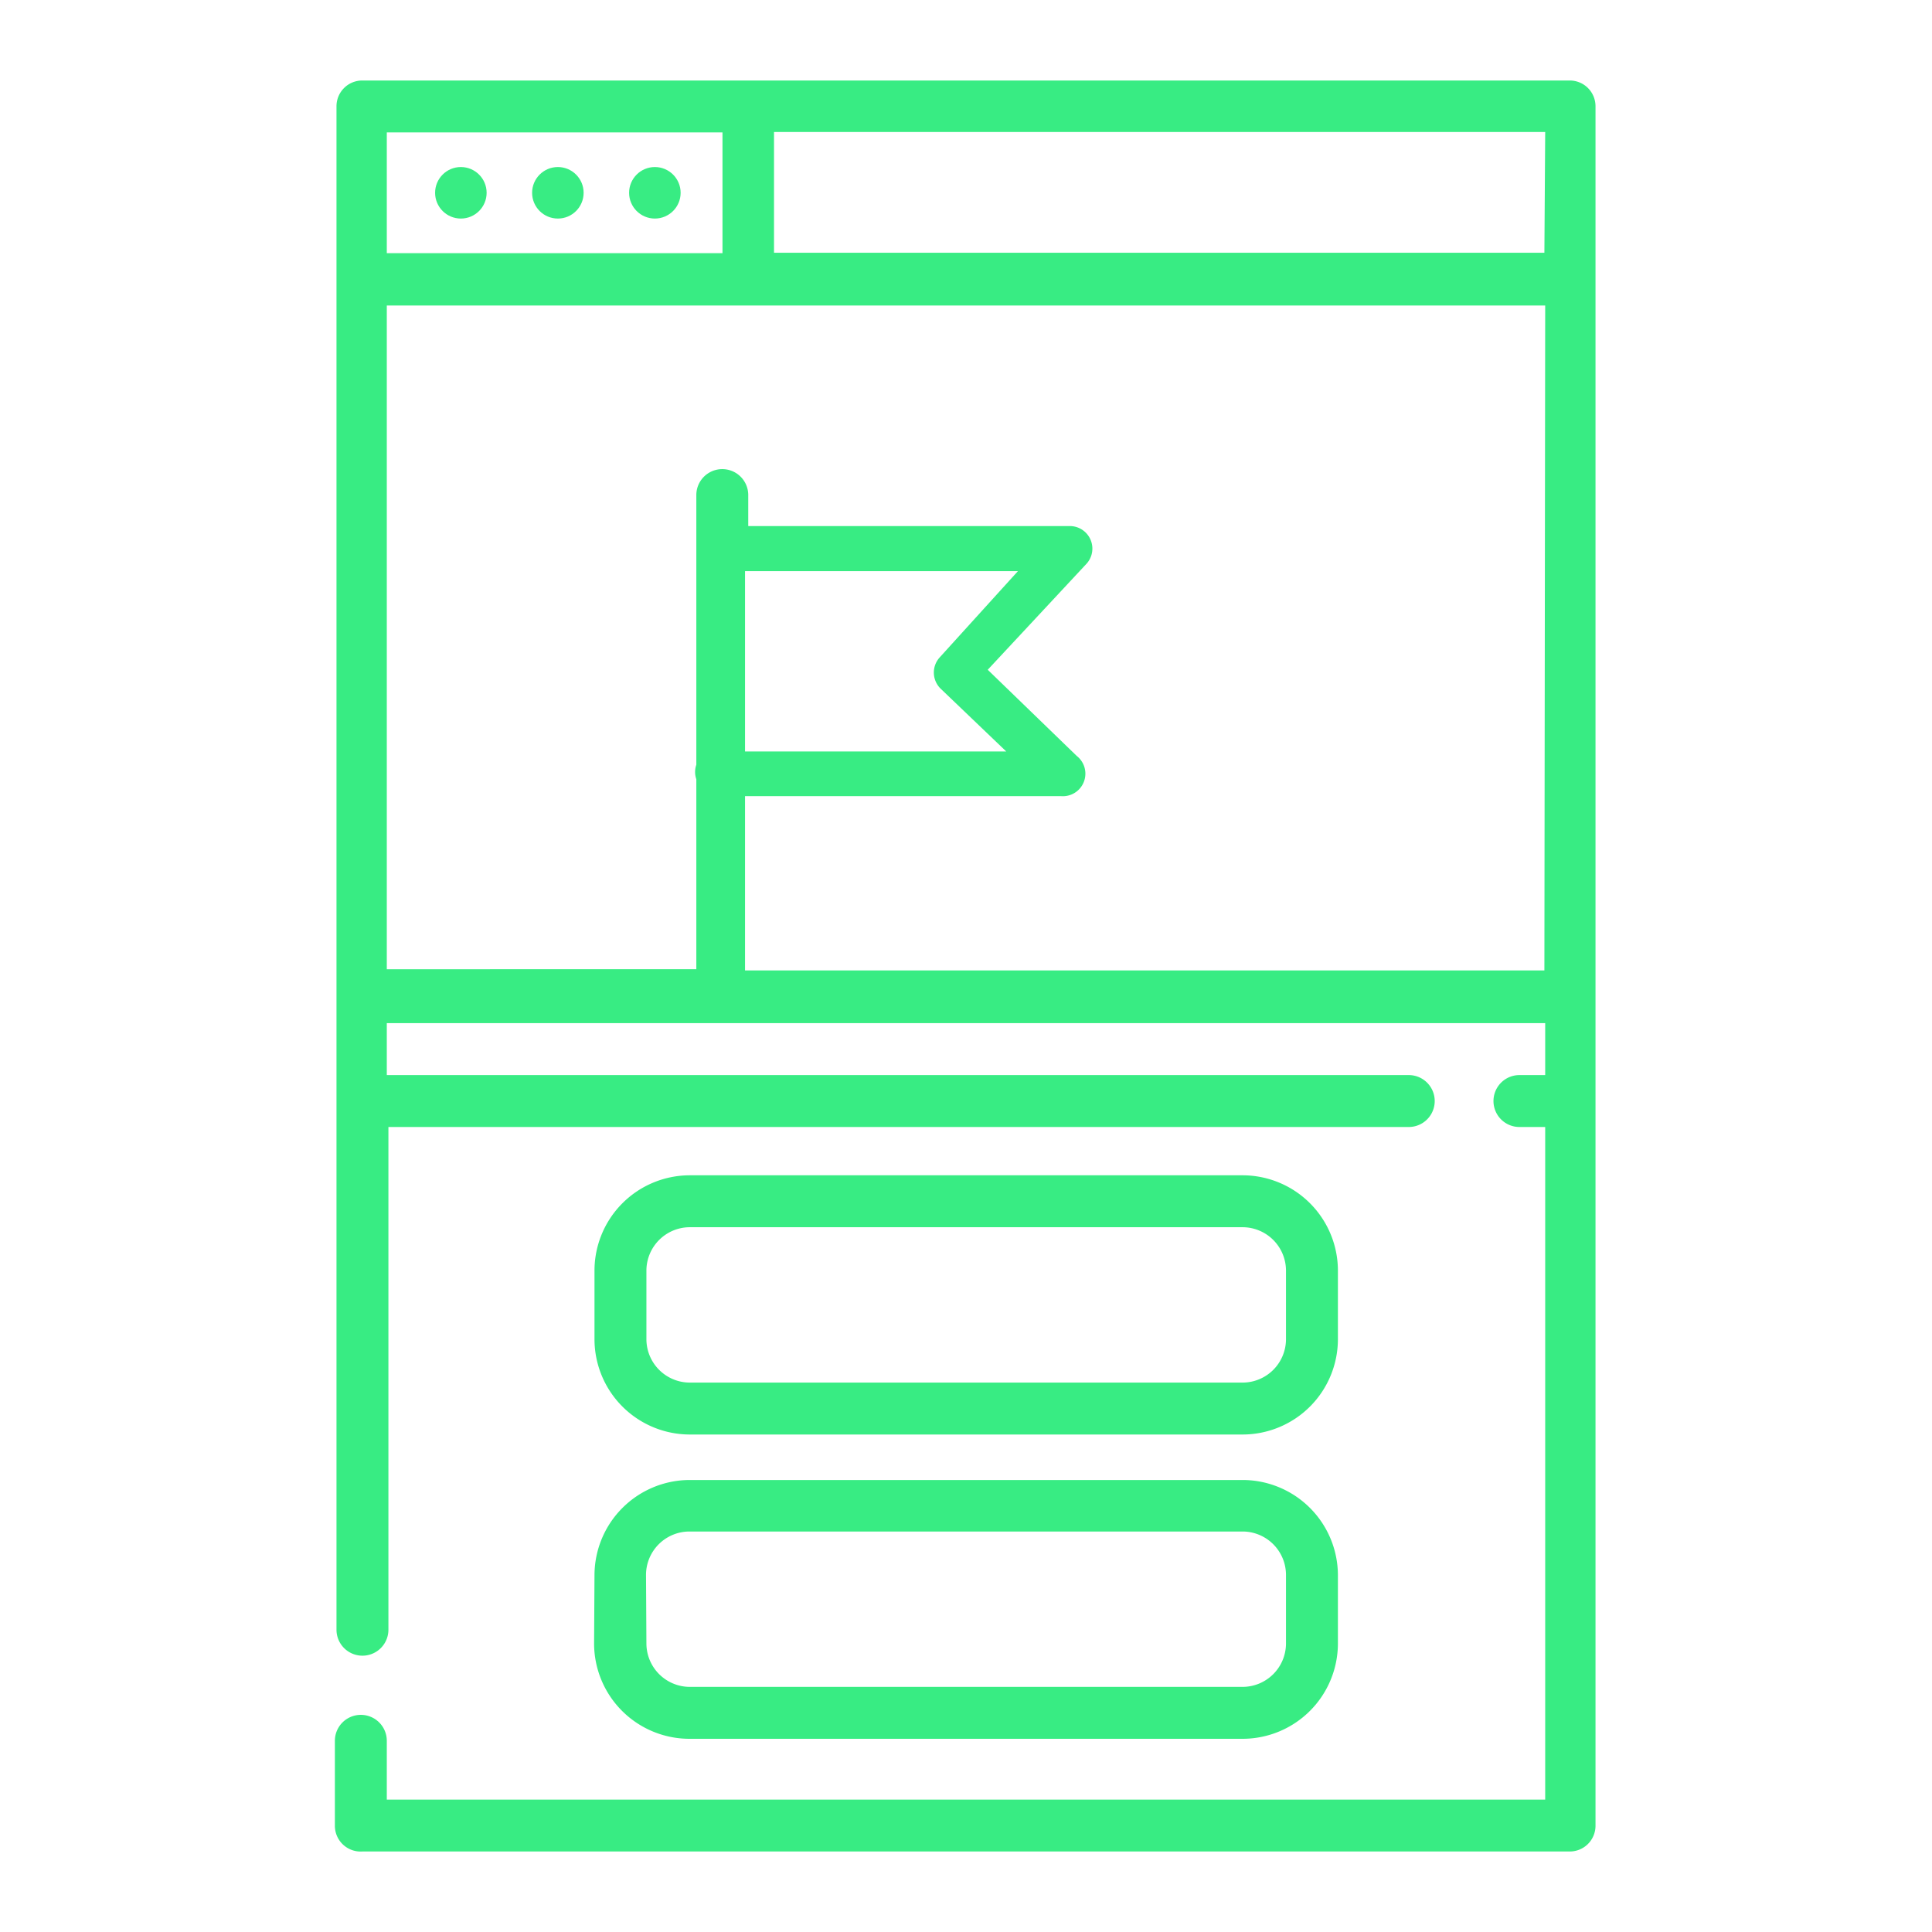
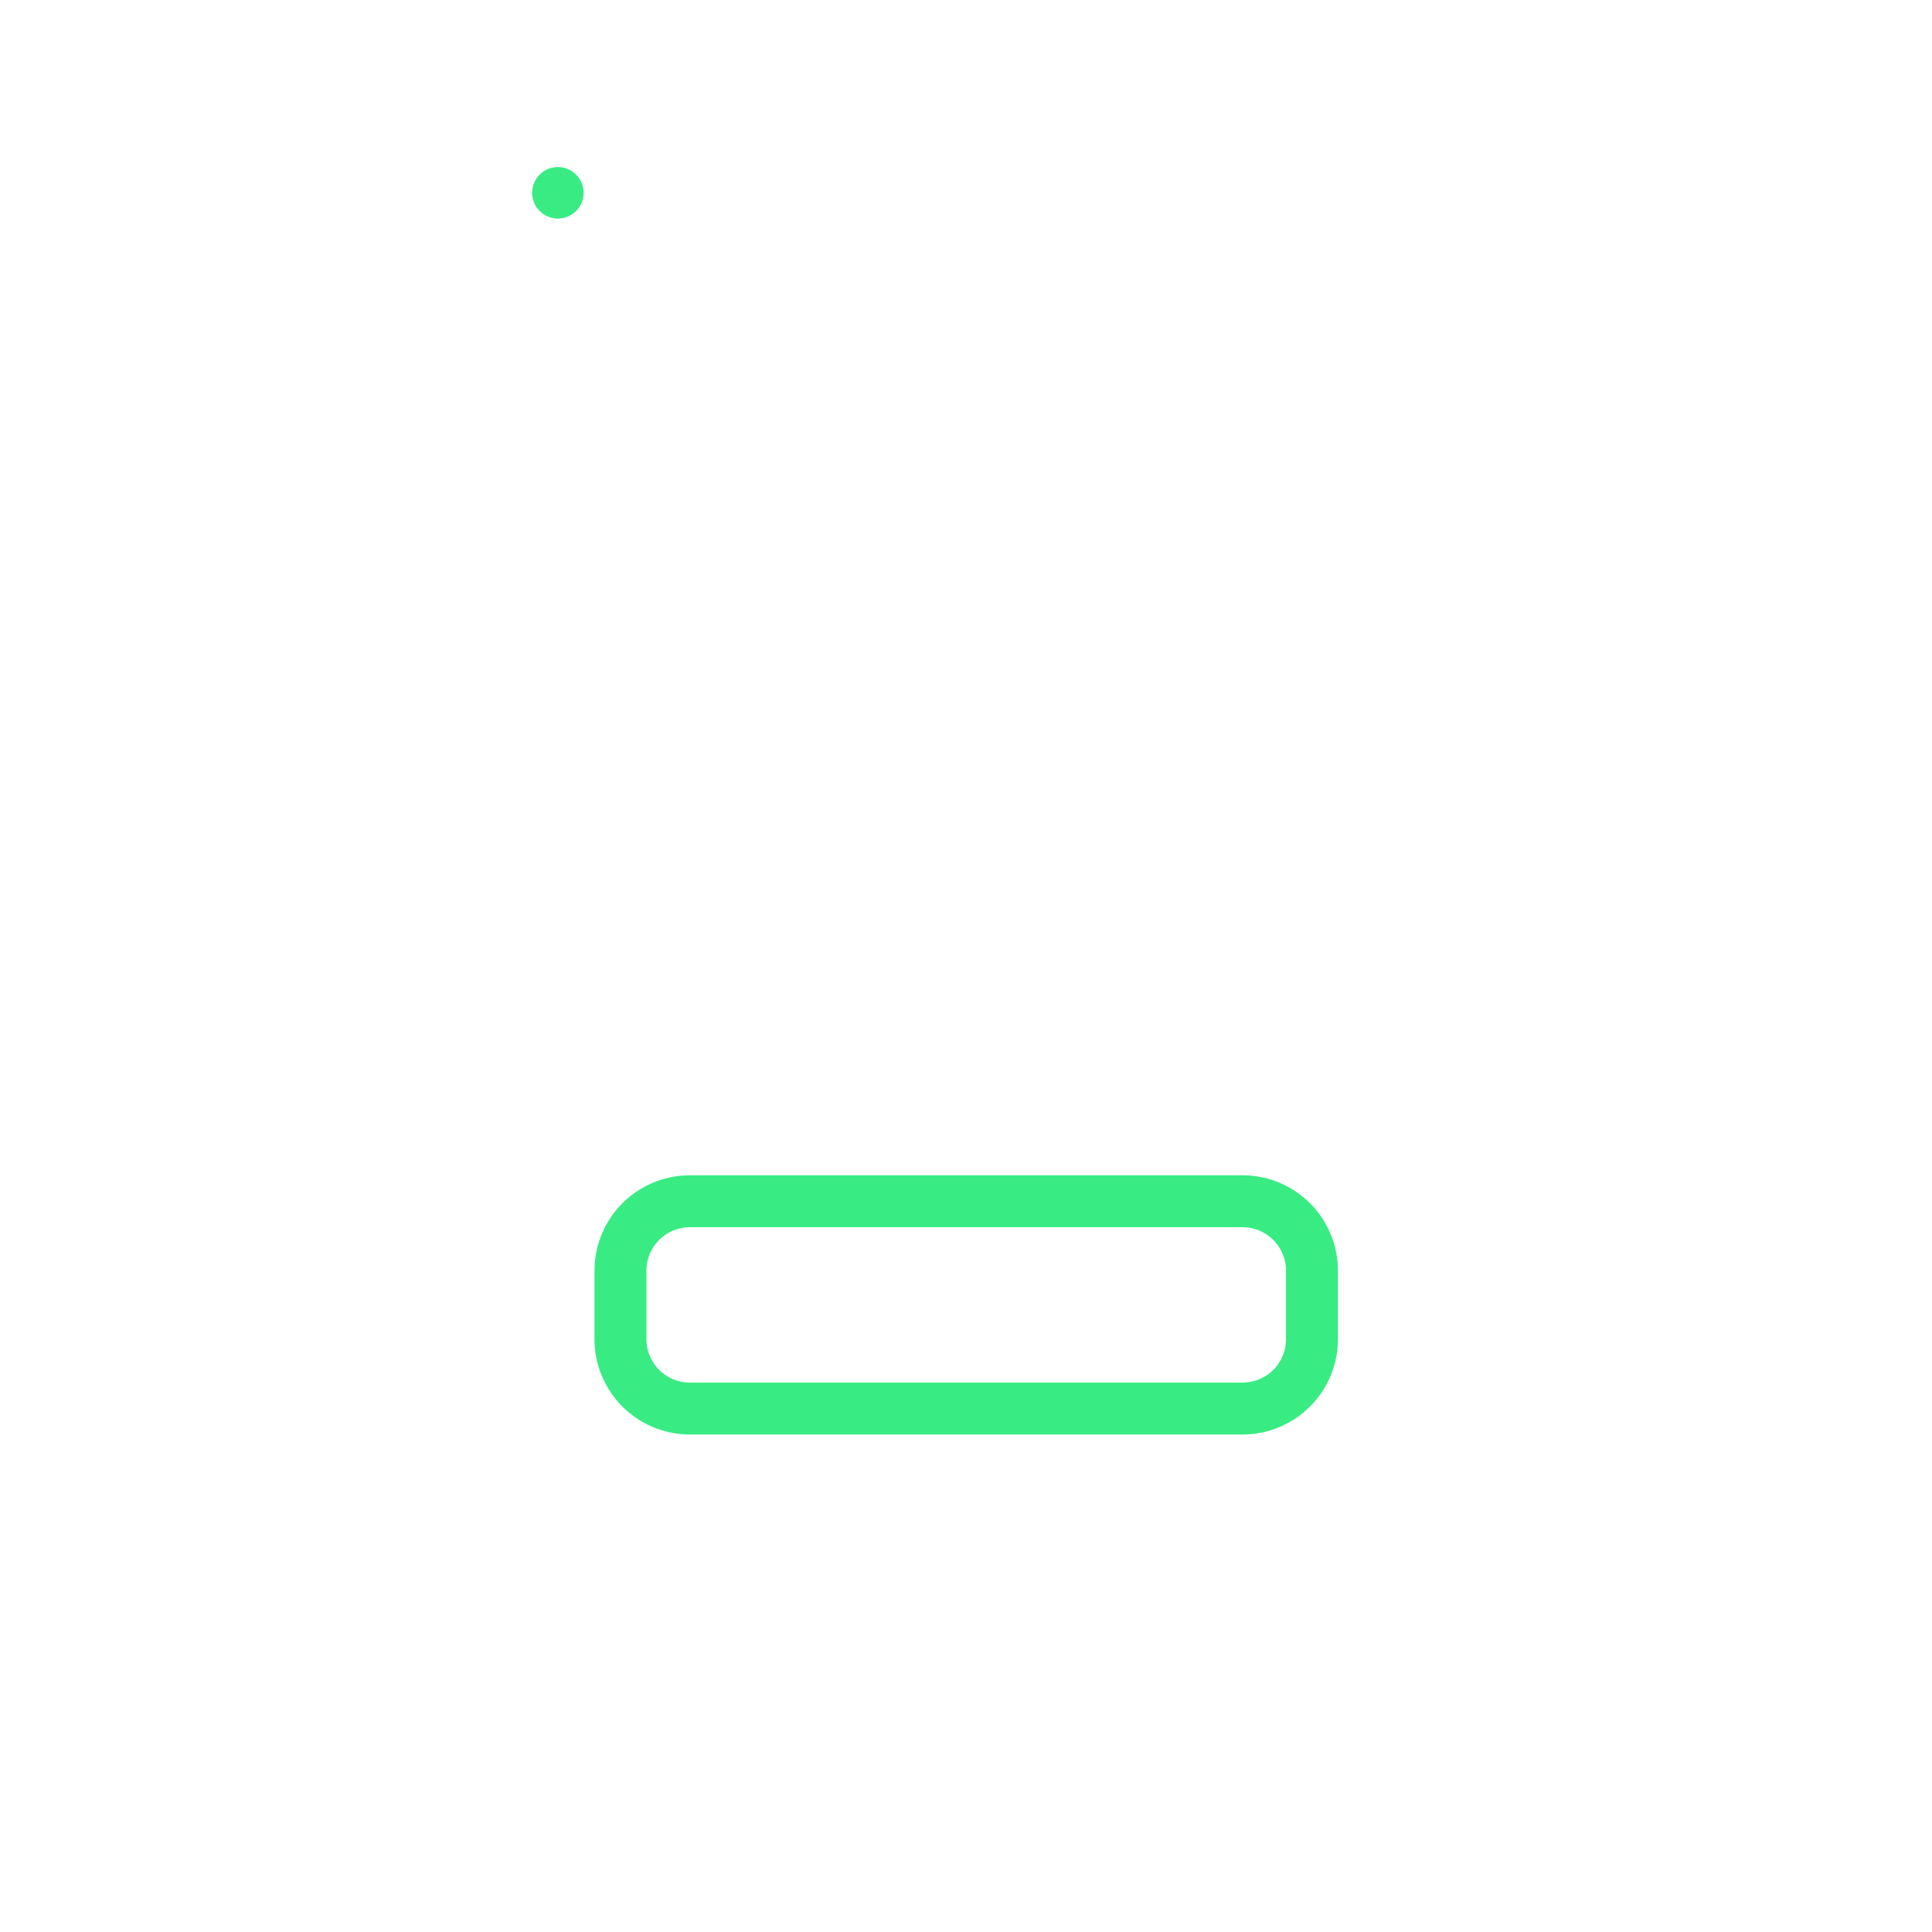
<svg xmlns="http://www.w3.org/2000/svg" id="Layer_1" data-name="Layer 1" viewBox="0 0 48 48">
  <defs>
    <style>.cls-1{fill:#38ec83;}</style>
  </defs>
  <title>2Artboard 14</title>
  <path class="cls-1" d="M17.13,35.64H30.88a2.37,2.37,0,0,0,2.36-2.36V31.56a2.37,2.37,0,0,0-2.36-2.36H17.13a2.37,2.37,0,0,0-2.36,2.36v1.72A2.37,2.37,0,0,0,17.13,35.64Zm-1.07-4.08a1.08,1.08,0,0,1,1.07-1.07H30.88a1.08,1.08,0,0,1,1.07,1.07v1.72a1.08,1.08,0,0,1-1.07,1.07H17.13a1.08,1.08,0,0,1-1.07-1.07Z" />
-   <path class="cls-1" d="M14.76,40.84a2.37,2.37,0,0,0,2.36,2.36H30.88a2.37,2.37,0,0,0,2.36-2.36V39.13a2.37,2.37,0,0,0-2.36-2.36H17.13a2.37,2.37,0,0,0-2.36,2.36Zm1.29-1.72a1.08,1.08,0,0,1,1.07-1.07H30.88a1.08,1.08,0,0,1,1.07,1.07v1.72a1.08,1.08,0,0,1-1.07,1.07H17.13a1.08,1.08,0,0,1-1.07-1.07Z" />
-   <path class="cls-1" d="M39,2H9a.64.64,0,0,0-.64.64V40.49a.64.64,0,0,0,1.29,0V28H35a.64.64,0,0,0,0-1.29H9.61V25.42H38.39v1.29h-.64a.64.64,0,0,0,0,1.29h.64V44.71H9.61V43.25a.64.64,0,0,0-1.29,0v2.11A.64.64,0,0,0,9,46H39a.64.64,0,0,0,.64-.64V2.64A.64.64,0,0,0,39,2ZM9.61,3.29h8.34v3H9.61ZM23.37,17.11,25,18.67H18.51V14.19h6.78l-1.95,2.15A.56.56,0,0,0,23.37,17.11Zm15,7H18.51V19.78h7.85a.56.56,0,0,0,.39-1l-2.21-2.14L27,14a.56.56,0,0,0-.41-.93h-8V12.3a.64.64,0,0,0-1.29,0V19a.55.55,0,0,0,0,.36v4.72H9.61V7.59H38.39Zm0-17.83H19.23v-3H38.39Z" />
-   <circle class="cls-1" cx="11.45" cy="4.79" r="0.64" />
  <circle class="cls-1" cx="13.86" cy="4.79" r="0.64" />
-   <circle class="cls-1" cx="16.27" cy="4.79" r="0.64" />
</svg>